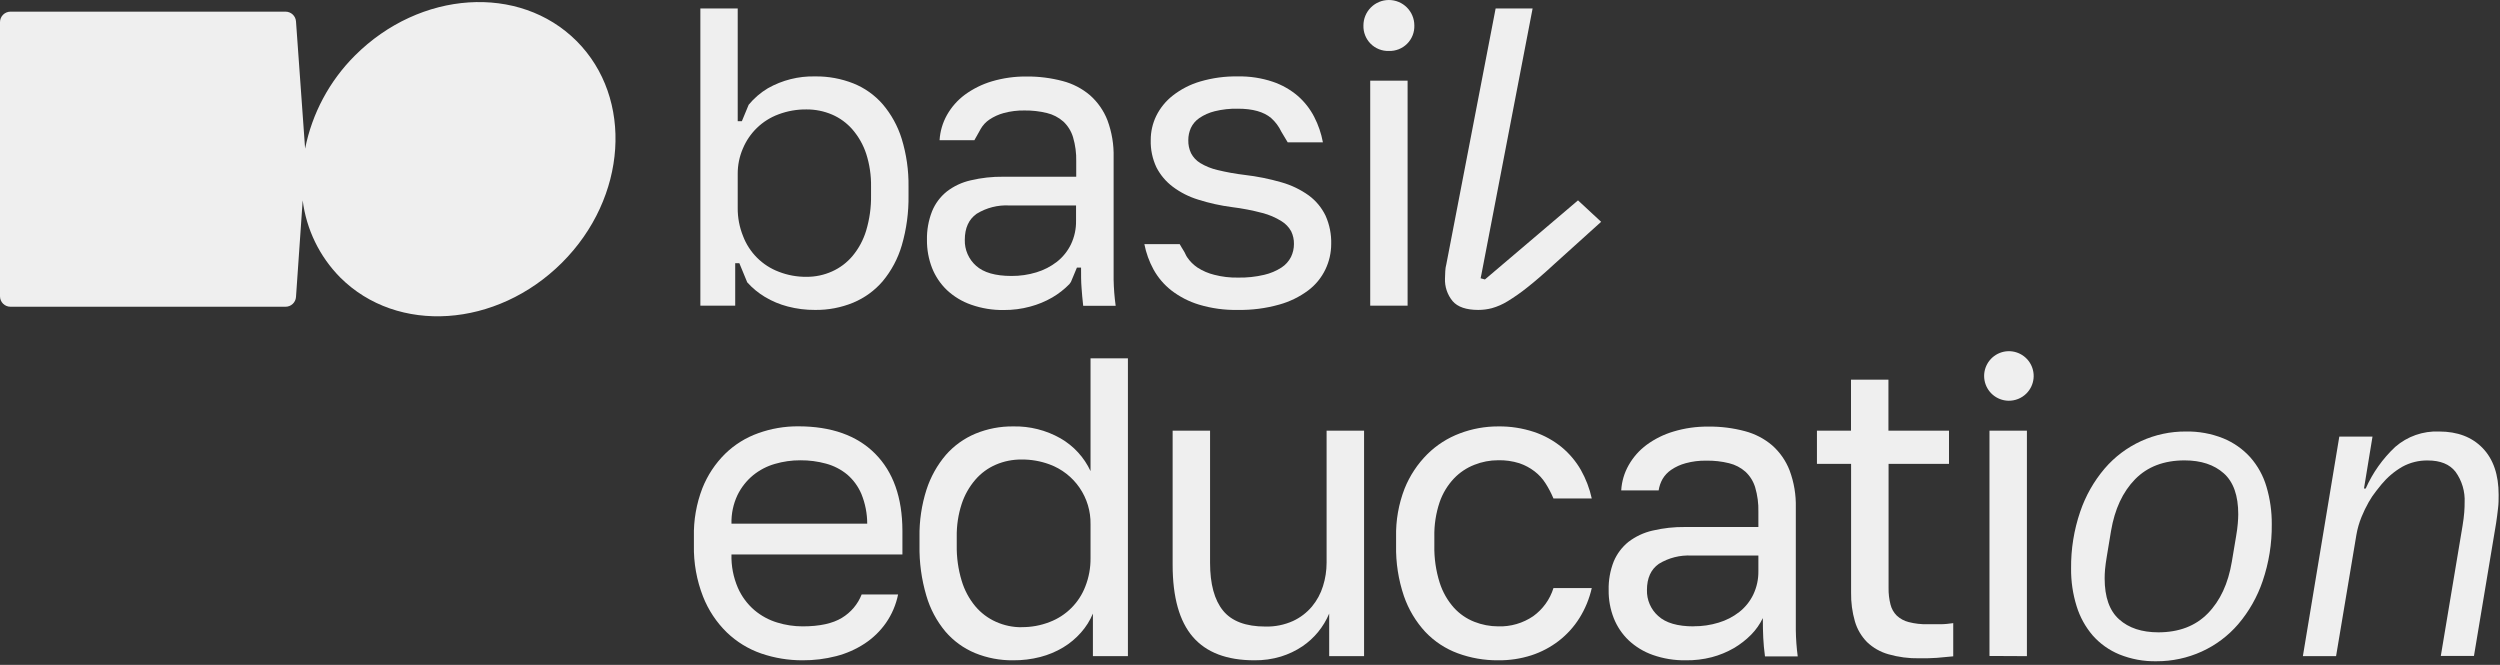
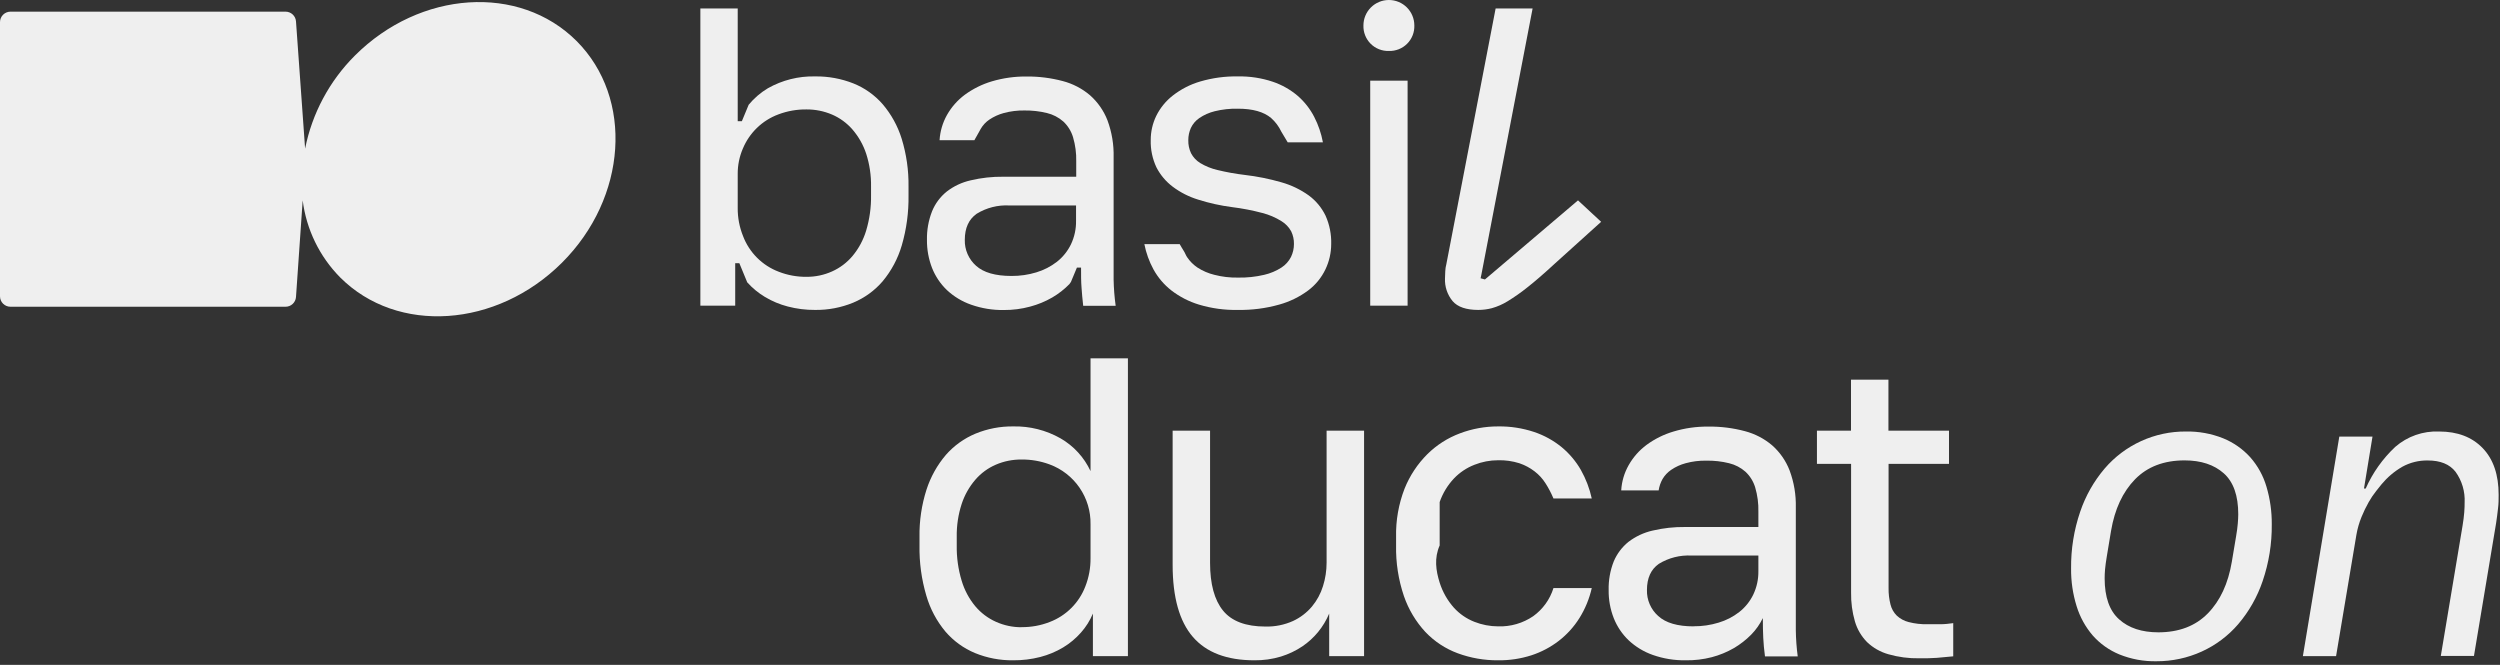
<svg xmlns="http://www.w3.org/2000/svg" width="549" height="146" viewBox="0 0 549 146" fill="none">
  <rect x="0" y="0" width="549" height="146" fill="#333333" stroke="none" />
  <g clip-path="url(#clip0_521_47)">
    <path d="M304.999 11.19C304.258 11.214 303.52 11.085 302.83 10.812C302.14 10.539 301.514 10.127 300.99 9.602C300.466 9.077 300.056 8.45 299.784 7.76C299.512 7.07 299.384 6.331 299.409 5.59C299.409 4.107 299.998 2.686 301.047 1.637C302.095 0.589 303.517 0 304.999 0C306.482 0 307.904 0.589 308.952 1.637C310 2.686 310.589 4.107 310.589 5.59C310.614 6.331 310.487 7.07 310.215 7.76C309.943 8.45 309.532 9.077 309.008 9.602C308.484 10.127 307.858 10.539 307.169 10.812C306.479 11.085 305.741 11.214 304.999 11.19ZM300.899 67.13V17.71H309.109V67.13H300.899Z" fill="#EFEFEF" />
    <path d="M198.001 30.44C197.138 27.669 195.722 25.1 193.841 22.89C192.09 20.879 189.886 19.312 187.411 18.32C184.735 17.264 181.878 16.74 179.001 16.78C175.365 16.693 171.774 17.595 168.611 19.39C167.016 20.346 165.596 21.567 164.411 23L162.911 26.62H162.001V22.13V1.86H153.801V67.13H161.451V57.8H162.361L164.091 62C165.224 63.264 166.543 64.35 168.001 65.22C169.559 66.152 171.243 66.856 173.001 67.31C174.959 67.824 176.976 68.076 179.001 68.06C181.863 68.096 184.702 67.555 187.351 66.47C189.848 65.431 192.068 63.822 193.831 61.77C195.755 59.458 197.184 56.776 198.031 53.89C199.07 50.318 199.569 46.61 199.511 42.89V41C199.562 37.423 199.053 33.86 198.001 30.44ZM191.281 42.89C191.322 45.51 190.961 48.12 190.211 50.63C189.597 52.676 188.577 54.578 187.211 56.22C185.981 57.682 184.436 58.844 182.691 59.62C180.933 60.406 179.026 60.804 177.101 60.79C175.015 60.811 172.944 60.43 171.001 59.67C169.216 58.993 167.596 57.944 166.246 56.595C164.896 55.245 163.848 53.625 163.171 51.84C162.384 49.886 161.987 47.797 162.001 45.69V38.23C161.984 36.305 162.369 34.398 163.131 32.63C163.84 30.932 164.884 29.395 166.201 28.11C167.56 26.787 169.181 25.765 170.961 25.11C172.926 24.371 175.011 24.005 177.111 24.03C179.031 24.019 180.933 24.4 182.701 25.15C184.439 25.896 185.985 27.028 187.221 28.46C188.561 30.019 189.58 31.827 190.221 33.78C190.967 36.112 191.325 38.552 191.281 41V42.89Z" fill="#EFEFEF" />
    <path d="M291.091 47.36C290.245 45.608 288.985 44.087 287.421 42.93C285.603 41.626 283.573 40.648 281.421 40.04C278.767 39.273 276.055 38.727 273.311 38.41C271.315 38.171 269.334 37.814 267.381 37.34C266.034 37.033 264.744 36.513 263.561 35.8C262.714 35.279 262.023 34.54 261.561 33.66C261.132 32.758 260.923 31.768 260.951 30.77C260.948 29.854 261.139 28.947 261.511 28.11C261.926 27.226 262.572 26.469 263.381 25.92C264.404 25.229 265.542 24.725 266.741 24.43C268.415 24.017 270.137 23.829 271.861 23.87C275.094 23.87 277.521 24.553 279.141 25.92C280.083 26.758 280.845 27.779 281.381 28.92L282.781 31.26H290.511C290.152 29.313 289.508 27.43 288.601 25.67C287.702 23.923 286.48 22.362 285.001 21.07C283.383 19.689 281.516 18.63 279.501 17.95C277.037 17.125 274.449 16.729 271.851 16.78C269.043 16.729 266.244 17.107 263.551 17.9C261.375 18.539 259.339 19.584 257.551 20.98C256.016 22.177 254.772 23.705 253.911 25.45C253.107 27.108 252.693 28.928 252.701 30.77C252.644 32.841 253.076 34.896 253.961 36.77C254.818 38.43 256.038 39.876 257.531 41C259.217 42.266 261.113 43.227 263.131 43.84C265.547 44.605 268.027 45.154 270.541 45.48C272.804 45.76 275.046 46.194 277.251 46.78C278.717 47.159 280.116 47.759 281.401 48.56C282.297 49.104 283.034 49.873 283.541 50.79C283.963 51.662 284.172 52.621 284.151 53.59C284.152 54.574 283.93 55.545 283.501 56.43C283.02 57.379 282.295 58.183 281.401 58.76C280.242 59.505 278.963 60.043 277.621 60.35C275.728 60.797 273.785 61.002 271.841 60.96C270.098 60.992 268.359 60.786 266.671 60.35C265.369 60.033 264.129 59.502 263.001 58.78C262.077 58.166 261.285 57.374 260.671 56.45C260.381 56.01 260.231 55.52 259.951 55.1C259.671 54.68 259.351 54.1 259.061 53.61H251.301C251.683 55.55 252.357 57.422 253.301 59.16C254.284 60.945 255.617 62.513 257.221 63.77C259.036 65.167 261.089 66.224 263.281 66.89C266.046 67.723 268.924 68.118 271.811 68.06C274.885 68.115 277.951 67.721 280.911 66.89C283.212 66.254 285.376 65.196 287.291 63.77C288.899 62.558 290.192 60.977 291.061 59.16C291.894 57.428 292.328 55.532 292.331 53.61C292.394 51.46 291.971 49.323 291.091 47.36Z" fill="#EFEFEF" />
    <path d="M244.55 61.4C244.55 59.44 244.55 57.153 244.55 54.54V34.54C244.62 31.772 244.162 29.016 243.2 26.42C242.379 24.308 241.066 22.423 239.37 20.92C237.631 19.442 235.58 18.375 233.37 17.8C230.784 17.113 228.117 16.777 225.44 16.8C222.851 16.774 220.273 17.134 217.79 17.87C215.664 18.506 213.662 19.5 211.87 20.81C210.274 21.999 208.942 23.508 207.96 25.24C207.004 26.943 206.447 28.84 206.33 30.79H213.97L214.97 29.02C215.11 28.76 215.24 28.54 215.36 28.31C215.834 27.491 216.487 26.79 217.27 26.26C218.242 25.61 219.312 25.124 220.44 24.82C221.917 24.422 223.442 24.234 224.97 24.26C226.634 24.238 228.294 24.427 229.91 24.82C231.24 25.14 232.472 25.778 233.5 26.68C234.505 27.621 235.244 28.811 235.64 30.13C236.149 31.856 236.385 33.651 236.34 35.45V38.81H220.34C217.927 38.779 215.519 39.044 213.17 39.6C211.254 40.026 209.454 40.869 207.9 42.07C206.476 43.216 205.368 44.706 204.68 46.4C203.895 48.405 203.514 50.547 203.56 52.7C203.54 54.802 203.92 56.889 204.68 58.85C205.407 60.681 206.519 62.336 207.94 63.7C209.47 65.129 211.283 66.223 213.26 66.91C215.566 67.722 217.997 68.118 220.44 68.08C222.392 68.093 224.337 67.841 226.22 67.33C227.919 66.881 229.55 66.209 231.07 65.33C232.454 64.524 233.722 63.535 234.84 62.39C234.98 62.24 235.04 62.06 235.18 61.91L236.49 58.76H237.4C237.4 60.38 237.4 61.82 237.5 63.09C237.6 64.36 237.69 65.72 237.87 67.15H245C244.737 65.244 244.587 63.324 244.55 61.4ZM236.3 48.48C236.332 50.27 235.949 52.043 235.18 53.66C234.457 55.148 233.408 56.454 232.11 57.48C230.757 58.529 229.221 59.319 227.58 59.81C225.814 60.346 223.977 60.613 222.13 60.6C218.58 60.6 215.99 59.85 214.34 58.36C213.54 57.65 212.904 56.774 212.477 55.793C212.05 54.812 211.843 53.749 211.87 52.68C211.87 50.073 212.74 48.16 214.48 46.94C216.632 45.616 219.138 44.981 221.66 45.12H236.3V48.48Z" fill="#EFEFEF" />
    <path d="M346.53 44L326.53 61L326.09 61.37L325.14 61.11L325.33 60.21L336.56 1.86H328.44L317.62 58C317.483 58.51 317.402 59.033 317.38 59.56C317.34 60.14 317.32 60.66 317.32 61.12C317.237 62.936 317.832 64.719 318.99 66.12C320.09 67.41 321.99 68.06 324.64 68.06C325.653 68.059 326.661 67.928 327.64 67.67C328.84 67.327 329.987 66.822 331.05 66.17C332.593 65.227 334.073 64.185 335.48 63.05C337.174 61.717 339.174 59.983 341.48 57.85L351.61 48.71L346.53 44Z" fill="#EFEFEF" />
-     <path d="M176.241 145C173.155 145.013 170.09 144.51 167.171 143.51C164.345 142.533 161.765 140.953 159.611 138.88C157.328 136.651 155.545 133.961 154.381 130.99C152.987 127.42 152.308 123.611 152.381 119.78V117.91C152.295 114.256 152.927 110.621 154.241 107.21C155.367 104.371 157.069 101.797 159.241 99.65C161.314 97.63 163.802 96.085 166.531 95.12C169.331 94.114 172.286 93.606 175.261 93.62C182.554 93.62 188.191 95.62 192.171 99.62C196.151 103.62 198.151 109.257 198.171 116.53V121.76H160.631C160.561 124.277 161.042 126.779 162.041 129.09C162.871 130.979 164.115 132.657 165.681 134C167.146 135.234 168.847 136.156 170.681 136.71C172.482 137.266 174.356 137.549 176.241 137.55C179.967 137.55 182.847 136.927 184.881 135.68C186.855 134.492 188.381 132.685 189.221 130.54H197.221C196.769 132.787 195.86 134.918 194.551 136.8C193.294 138.591 191.709 140.128 189.881 141.33C187.96 142.587 185.845 143.52 183.621 144.09C181.21 144.711 178.73 145.017 176.241 145ZM160.631 115H190.441C190.439 112.772 190.008 110.565 189.171 108.5C188.477 106.848 187.409 105.379 186.051 104.21C184.693 103.095 183.116 102.281 181.421 101.82C179.58 101.314 177.679 101.065 175.771 101.08C173.876 101.073 171.99 101.339 170.171 101.87C168.409 102.373 166.769 103.231 165.351 104.39C163.917 105.58 162.755 107.064 161.941 108.74C161.022 110.696 160.574 112.84 160.631 115Z" fill="#EFEFEF" />
    <path d="M222.481 145C219.613 145.036 216.766 144.495 214.111 143.41C211.61 142.368 209.387 140.755 207.621 138.7C205.689 136.386 204.259 133.696 203.421 130.8C202.366 127.23 201.86 123.521 201.921 119.8V117.93C201.865 114.399 202.385 110.883 203.461 107.52C204.365 104.726 205.809 102.137 207.711 99.9C209.494 97.869 211.717 96.272 214.211 95.23C216.833 94.149 219.645 93.609 222.481 93.64C226.124 93.557 229.721 94.462 232.891 96.26C235.775 97.922 238.076 100.432 239.481 103.45V78.69H247.691V144.09H240.001V134.74C239.368 136.262 238.486 137.668 237.391 138.9C236.258 140.189 234.932 141.296 233.461 142.18C231.903 143.112 230.219 143.816 228.461 144.27C226.508 144.774 224.498 145.02 222.481 145ZM224.341 137.72C226.451 137.743 228.546 137.359 230.511 136.59C232.297 135.911 233.919 134.861 235.271 133.51C236.622 132.159 237.672 130.536 238.351 128.75C239.12 126.785 239.504 124.69 239.481 122.58V115.11C239.528 112.258 238.687 109.463 237.074 107.11C235.462 104.758 233.157 102.965 230.481 101.98C228.507 101.25 226.416 100.888 224.311 100.91C222.387 100.895 220.481 101.276 218.711 102.03C216.968 102.777 215.418 103.912 214.181 105.35C212.841 106.909 211.822 108.717 211.181 110.67C210.423 113.007 210.058 115.453 210.101 117.91V119.78C210.057 122.404 210.421 125.018 211.181 127.53C211.792 129.583 212.812 131.492 214.181 133.14C215.414 134.604 216.963 135.77 218.711 136.55C220.481 137.345 222.401 137.751 224.341 137.74V137.72Z" fill="#EFEFEF" />
    <path d="M275.45 145C269.41 145 264.91 143.287 261.95 139.86C258.99 136.433 257.51 131.147 257.51 124V94.58H265.73V123.58C265.73 128.247 266.68 131.75 268.58 134.09C270.48 136.42 273.58 137.59 277.88 137.59C279.969 137.645 282.044 137.228 283.95 136.37C285.548 135.629 286.964 134.547 288.1 133.2C289.199 131.879 290.024 130.353 290.53 128.71C291.054 127.051 291.321 125.32 291.32 123.58V94.58H299.55V144.09H291.89V134.74C290.667 137.661 288.621 140.163 286 141.94C284.547 142.911 282.96 143.666 281.29 144.18C279.396 144.75 277.427 145.026 275.45 145Z" fill="#EFEFEF" />
-     <path d="M329.001 145C325.972 145.027 322.963 144.505 320.121 143.46C317.428 142.466 314.999 140.868 313.021 138.79C310.916 136.516 309.309 133.829 308.301 130.9C307.089 127.321 306.507 123.558 306.581 119.78V117.91C306.503 114.289 307.135 110.688 308.441 107.31C309.578 104.474 311.279 101.899 313.441 99.74C315.473 97.731 317.906 96.174 320.581 95.17C323.271 94.151 326.124 93.633 329.001 93.64C331.68 93.603 334.347 94.016 336.891 94.86C339.104 95.602 341.165 96.74 342.971 98.22C344.658 99.623 346.08 101.316 347.171 103.22C348.27 105.173 349.073 107.28 349.551 109.47H341.141C340.661 108.319 340.082 107.211 339.411 106.16C338.767 105.135 337.943 104.234 336.981 103.5C335.97 102.725 334.838 102.124 333.631 101.72C332.133 101.252 330.569 101.032 329.001 101.07C327.21 101.069 325.435 101.408 323.771 102.07C322.076 102.731 320.547 103.755 319.291 105.07C317.89 106.556 316.82 108.321 316.151 110.25C315.32 112.716 314.924 115.308 314.981 117.91V119.78C314.924 122.549 315.32 125.308 316.151 127.95C316.797 129.99 317.867 131.871 319.291 133.47C320.529 134.826 322.061 135.88 323.771 136.55C325.436 137.207 327.21 137.547 329.001 137.55C331.74 137.64 334.437 136.855 336.701 135.31C338.81 133.789 340.368 131.623 341.141 129.14H349.551C349.025 131.474 348.109 133.702 346.841 135.73C345.637 137.651 344.104 139.344 342.311 140.73C340.506 142.121 338.476 143.193 336.311 143.9C333.949 144.66 331.481 145.031 329.001 145Z" fill="#EFEFEF" />
+     <path d="M329.001 145C325.972 145.027 322.963 144.505 320.121 143.46C317.428 142.466 314.999 140.868 313.021 138.79C310.916 136.516 309.309 133.829 308.301 130.9C307.089 127.321 306.507 123.558 306.581 119.78V117.91C306.503 114.289 307.135 110.688 308.441 107.31C309.578 104.474 311.279 101.899 313.441 99.74C315.473 97.731 317.906 96.174 320.581 95.17C323.271 94.151 326.124 93.633 329.001 93.64C331.68 93.603 334.347 94.016 336.891 94.86C339.104 95.602 341.165 96.74 342.971 98.22C344.658 99.623 346.08 101.316 347.171 103.22C348.27 105.173 349.073 107.28 349.551 109.47H341.141C340.661 108.319 340.082 107.211 339.411 106.16C338.767 105.135 337.943 104.234 336.981 103.5C335.97 102.725 334.838 102.124 333.631 101.72C332.133 101.252 330.569 101.032 329.001 101.07C327.21 101.069 325.435 101.408 323.771 102.07C322.076 102.731 320.547 103.755 319.291 105.07C317.89 106.556 316.82 108.321 316.151 110.25V119.78C314.924 122.549 315.32 125.308 316.151 127.95C316.797 129.99 317.867 131.871 319.291 133.47C320.529 134.826 322.061 135.88 323.771 136.55C325.436 137.207 327.21 137.547 329.001 137.55C331.74 137.64 334.437 136.855 336.701 135.31C338.81 133.789 340.368 131.623 341.141 129.14H349.551C349.025 131.474 348.109 133.702 346.841 135.73C345.637 137.651 344.104 139.344 342.311 140.73C340.506 142.121 338.476 143.193 336.311 143.9C333.949 144.66 331.481 145.031 329.001 145Z" fill="#EFEFEF" />
    <path d="M370.17 145C367.72 145.038 365.283 144.642 362.97 143.83C360.992 143.14 359.179 142.043 357.65 140.61C356.223 139.244 355.108 137.586 354.38 135.75C353.614 133.788 353.233 131.696 353.26 129.59C353.209 127.433 353.59 125.287 354.38 123.28C355.085 121.61 356.191 120.14 357.6 119C359.166 117.804 360.97 116.958 362.89 116.52C365.246 115.964 367.66 115.699 370.08 115.73H386.14V112.37C386.186 110.568 385.95 108.769 385.44 107.04C385.046 105.72 384.308 104.529 383.3 103.59C382.272 102.681 381.036 102.039 379.7 101.72C378.065 101.317 376.384 101.129 374.7 101.16C373.175 101.13 371.653 101.319 370.18 101.72C369.046 102.021 367.971 102.511 367 103.17C366.215 103.7 365.558 104.401 365.08 105.22C364.655 105.986 364.37 106.823 364.24 107.69H356.02C356.131 105.738 356.692 103.838 357.66 102.14C358.643 100.402 359.978 98.89 361.58 97.7C363.372 96.385 365.379 95.39 367.51 94.76C369.994 94.015 372.577 93.65 375.17 93.68C377.87 93.647 380.562 93.984 383.17 94.68C385.379 95.257 387.43 96.323 389.17 97.8C390.872 99.306 392.185 101.199 393 103.32C393.966 105.916 394.427 108.671 394.36 111.44V131.53C394.36 134.143 394.36 136.43 394.36 138.39C394.387 140.313 394.527 142.233 394.78 144.14H387.59C387.4 142.71 387.27 141.35 387.21 140.07C387.15 138.79 387.12 137.35 387.12 135.73C386.469 137.079 385.601 138.312 384.55 139.38C383.423 140.519 382.152 141.507 380.77 142.32C379.247 143.2 377.612 143.873 375.91 144.32C374.036 144.803 372.106 145.032 370.17 145ZM371.94 137.53C373.794 137.545 375.639 137.275 377.41 136.73C379.053 136.243 380.589 135.453 381.94 134.4C383.246 133.375 384.299 132.065 385.02 130.57C385.79 128.95 386.173 127.173 386.14 125.38V122H371.47C368.945 121.863 366.437 122.497 364.28 123.82C362.54 125.04 361.67 126.95 361.67 129.57C361.642 130.643 361.848 131.709 362.275 132.693C362.701 133.678 363.338 134.557 364.14 135.27C365.794 136.79 368.394 137.55 371.94 137.55V137.53Z" fill="#EFEFEF" />
    <path d="M421.45 144.56C419.162 144.602 416.88 144.302 414.68 143.67C412.925 143.177 411.318 142.26 410 141C408.754 139.732 407.84 138.176 407.34 136.47C406.745 134.404 406.462 132.26 406.5 130.11V101.86H399V94.58H406.48V83.37H414.7V94.58H428V101.86H414.73V129.14C414.711 130.353 414.852 131.564 415.15 132.74C415.378 133.678 415.862 134.533 416.55 135.21C417.289 135.888 418.187 136.369 419.16 136.61C420.518 136.959 421.918 137.117 423.32 137.08C424.26 137.08 425.19 137.08 426.12 137.08C427.05 137.08 428 136.97 428.93 136.84V144.13C427.74 144.25 426.56 144.36 425.37 144.46C424.18 144.56 422.89 144.56 421.45 144.56Z" fill="#EFEFEF" />
-     <path d="M441 88C439.749 87.964 438.548 87.498 437.6 86.68C436.652 85.862 436.016 84.742 435.798 83.509C435.58 82.276 435.794 81.006 436.404 79.912C437.014 78.819 437.982 77.969 439.145 77.507C440.309 77.044 441.596 76.997 442.79 77.374C443.984 77.75 445.012 78.527 445.7 79.573C446.388 80.619 446.694 81.87 446.567 83.116C446.439 84.361 445.886 85.525 445 86.41C444.477 86.933 443.852 87.343 443.164 87.617C442.476 87.89 441.74 88.02 441 88ZM436.89 144.05V94.58H445.11V144.09L436.89 144.05Z" fill="#EFEFEF" />
    <path d="M473.581 145.21C470.784 145.27 468.004 144.759 465.411 143.71C463.173 142.79 461.175 141.371 459.571 139.56C457.956 137.677 456.747 135.482 456.021 133.11C455.189 130.433 454.781 127.643 454.811 124.84C454.764 120.6 455.44 116.383 456.811 112.37C457.986 108.899 459.808 105.682 462.181 102.89C464.382 100.321 467.117 98.264 470.194 96.86C473.272 95.456 476.618 94.739 480.001 94.76C482.817 94.703 485.616 95.213 488.231 96.26C490.493 97.187 492.519 98.608 494.161 100.42C495.8 102.282 497.012 104.48 497.711 106.86C498.509 109.543 498.903 112.331 498.881 115.13C498.925 119.37 498.249 123.586 496.881 127.6C495.705 131.073 493.879 134.29 491.501 137.08C489.301 139.636 486.571 141.683 483.501 143.08C480.386 144.496 477.002 145.222 473.581 145.21ZM473.951 138.86C478.498 138.86 482.128 137.473 484.841 134.7C487.554 131.927 489.311 128.143 490.111 123.35L491.051 117.74C491.241 116.62 491.361 115.74 491.421 114.94C491.481 114.14 491.521 113.54 491.521 112.94C491.521 108.827 490.461 105.827 488.341 103.94C486.221 102.053 483.358 101.107 479.751 101.1C475.198 101.1 471.568 102.483 468.861 105.25C466.154 108.017 464.394 111.8 463.581 116.6L462.651 122.21C462.471 123.33 462.341 124.21 462.271 125.01C462.201 125.81 462.181 126.41 462.181 127.01C462.181 131.123 463.241 134.123 465.361 136.01C467.471 137.91 470.341 138.86 474.001 138.86H473.951Z" fill="#EFEFEF" />
    <path d="M505.711 144.09L513.711 95.88H521.001L519.131 107.28H519.511C521.036 103.824 523.244 100.712 526.001 98.13C528.66 95.82 532.102 94.615 535.621 94.76C539.668 94.76 542.861 95.977 545.201 98.41C547.541 100.843 548.708 104.267 548.701 108.68C548.701 109.62 548.701 110.63 548.561 111.68C548.421 112.73 548.331 113.84 548.141 114.9L543.281 144.05H536.001L540.771 115.49C540.961 114.37 541.081 113.36 541.151 112.49C541.221 111.62 541.231 110.89 541.231 110.38C541.358 107.958 540.652 105.565 539.231 103.6C537.931 101.94 535.901 101.12 533.161 101.12C531.187 101.081 529.238 101.564 527.511 102.52C525.786 103.523 524.253 104.823 522.981 106.36L521.821 107.81C521.21 108.575 520.661 109.387 520.181 110.24C519.58 111.298 519.049 112.393 518.591 113.52C518.079 114.773 517.703 116.077 517.471 117.41L513.001 144.09H505.711Z" fill="#EFEFEF" />
    <path d="M126.61 9C114.05 -3.55 92.25 -2.11 77.92 12.22C72.34 17.796 68.539 24.903 67 32.64L65 4.69C64.957 4.112 64.697 3.571 64.273 3.176C63.848 2.781 63.29 2.561 62.71 2.56H2.29C1.683 2.563 1.103 2.805 0.674 3.234C0.245 3.663 0.003 4.243 0 4.85L0 65.07C0 65.677 0.241 66.26 0.671 66.689C1.1 67.119 1.683 67.36 2.29 67.36H62.67C63.257 67.369 63.825 67.154 64.258 66.758C64.691 66.362 64.957 65.815 65 65.23L66.47 44C67.279 50.391 70.172 56.338 74.7 60.92C87.26 73.48 109.06 72 123.4 57.7C137.74 43.4 139.17 21.57 126.61 9Z" fill="#EFEFEF" />
  </g>
  <defs>
    <clipPath id="clip0_521_47">
      <rect width="548.68" height="145.21" fill="white" />
    </clipPath>
  </defs>
</svg>